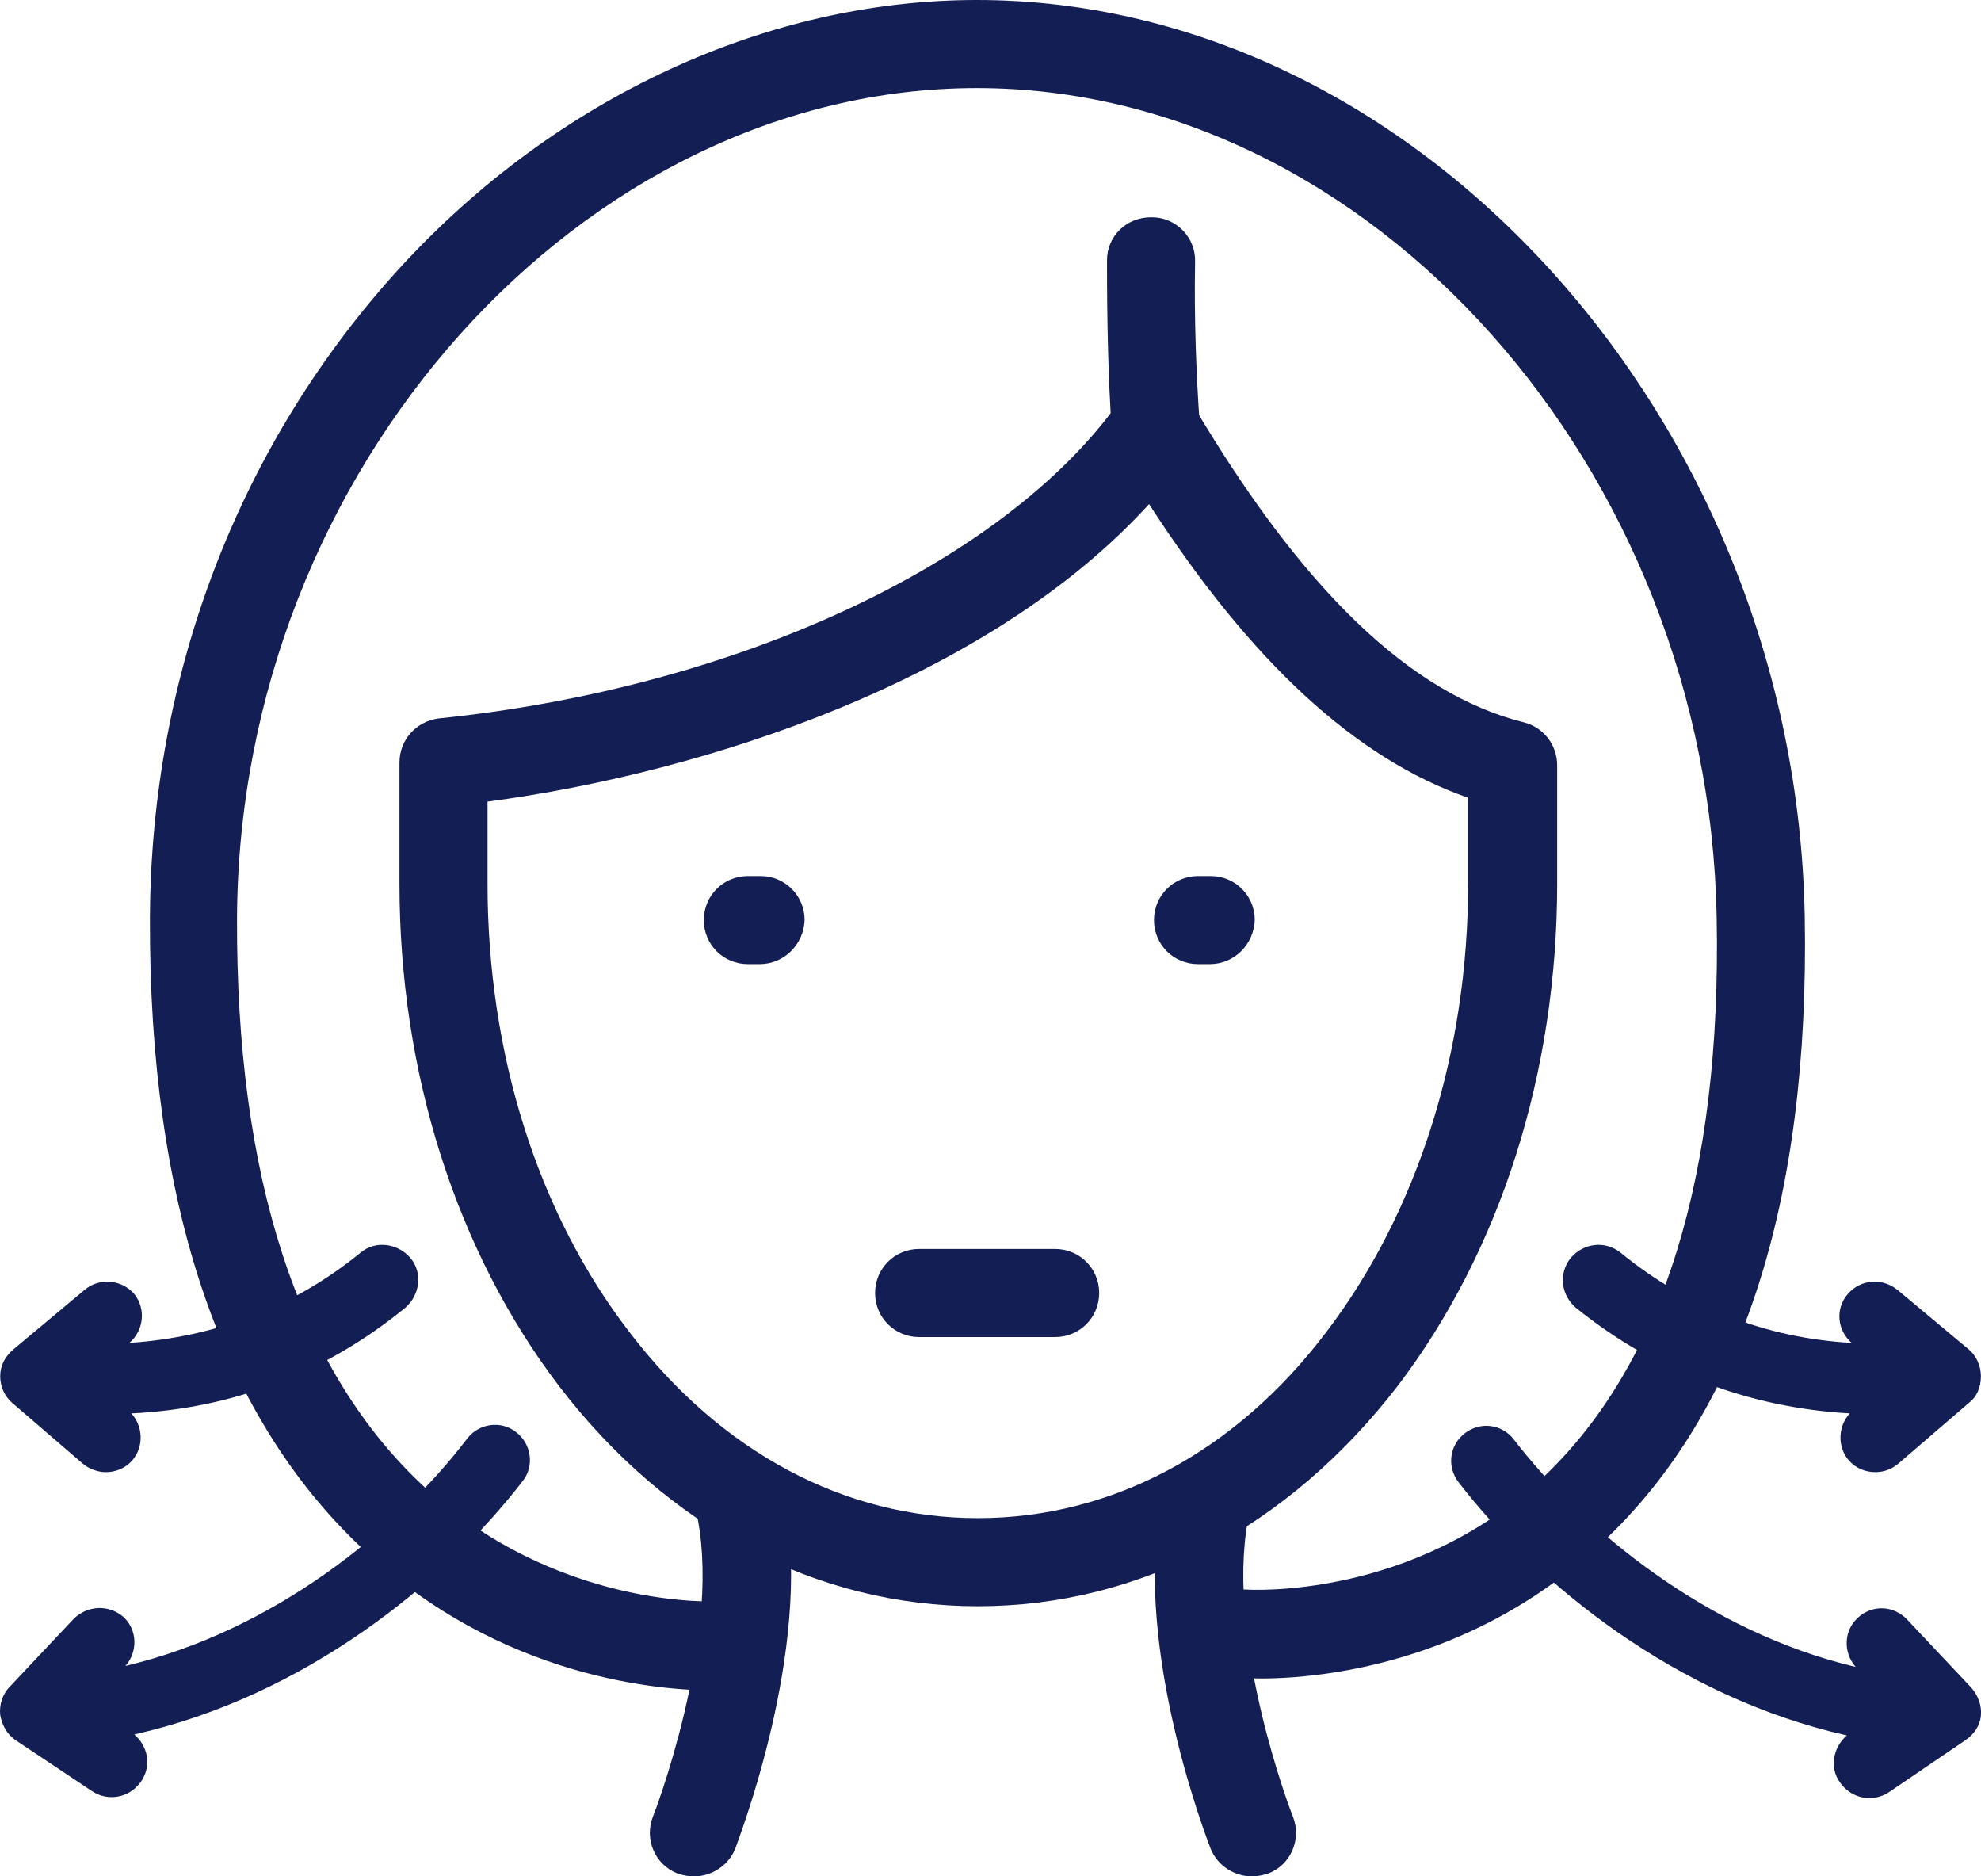
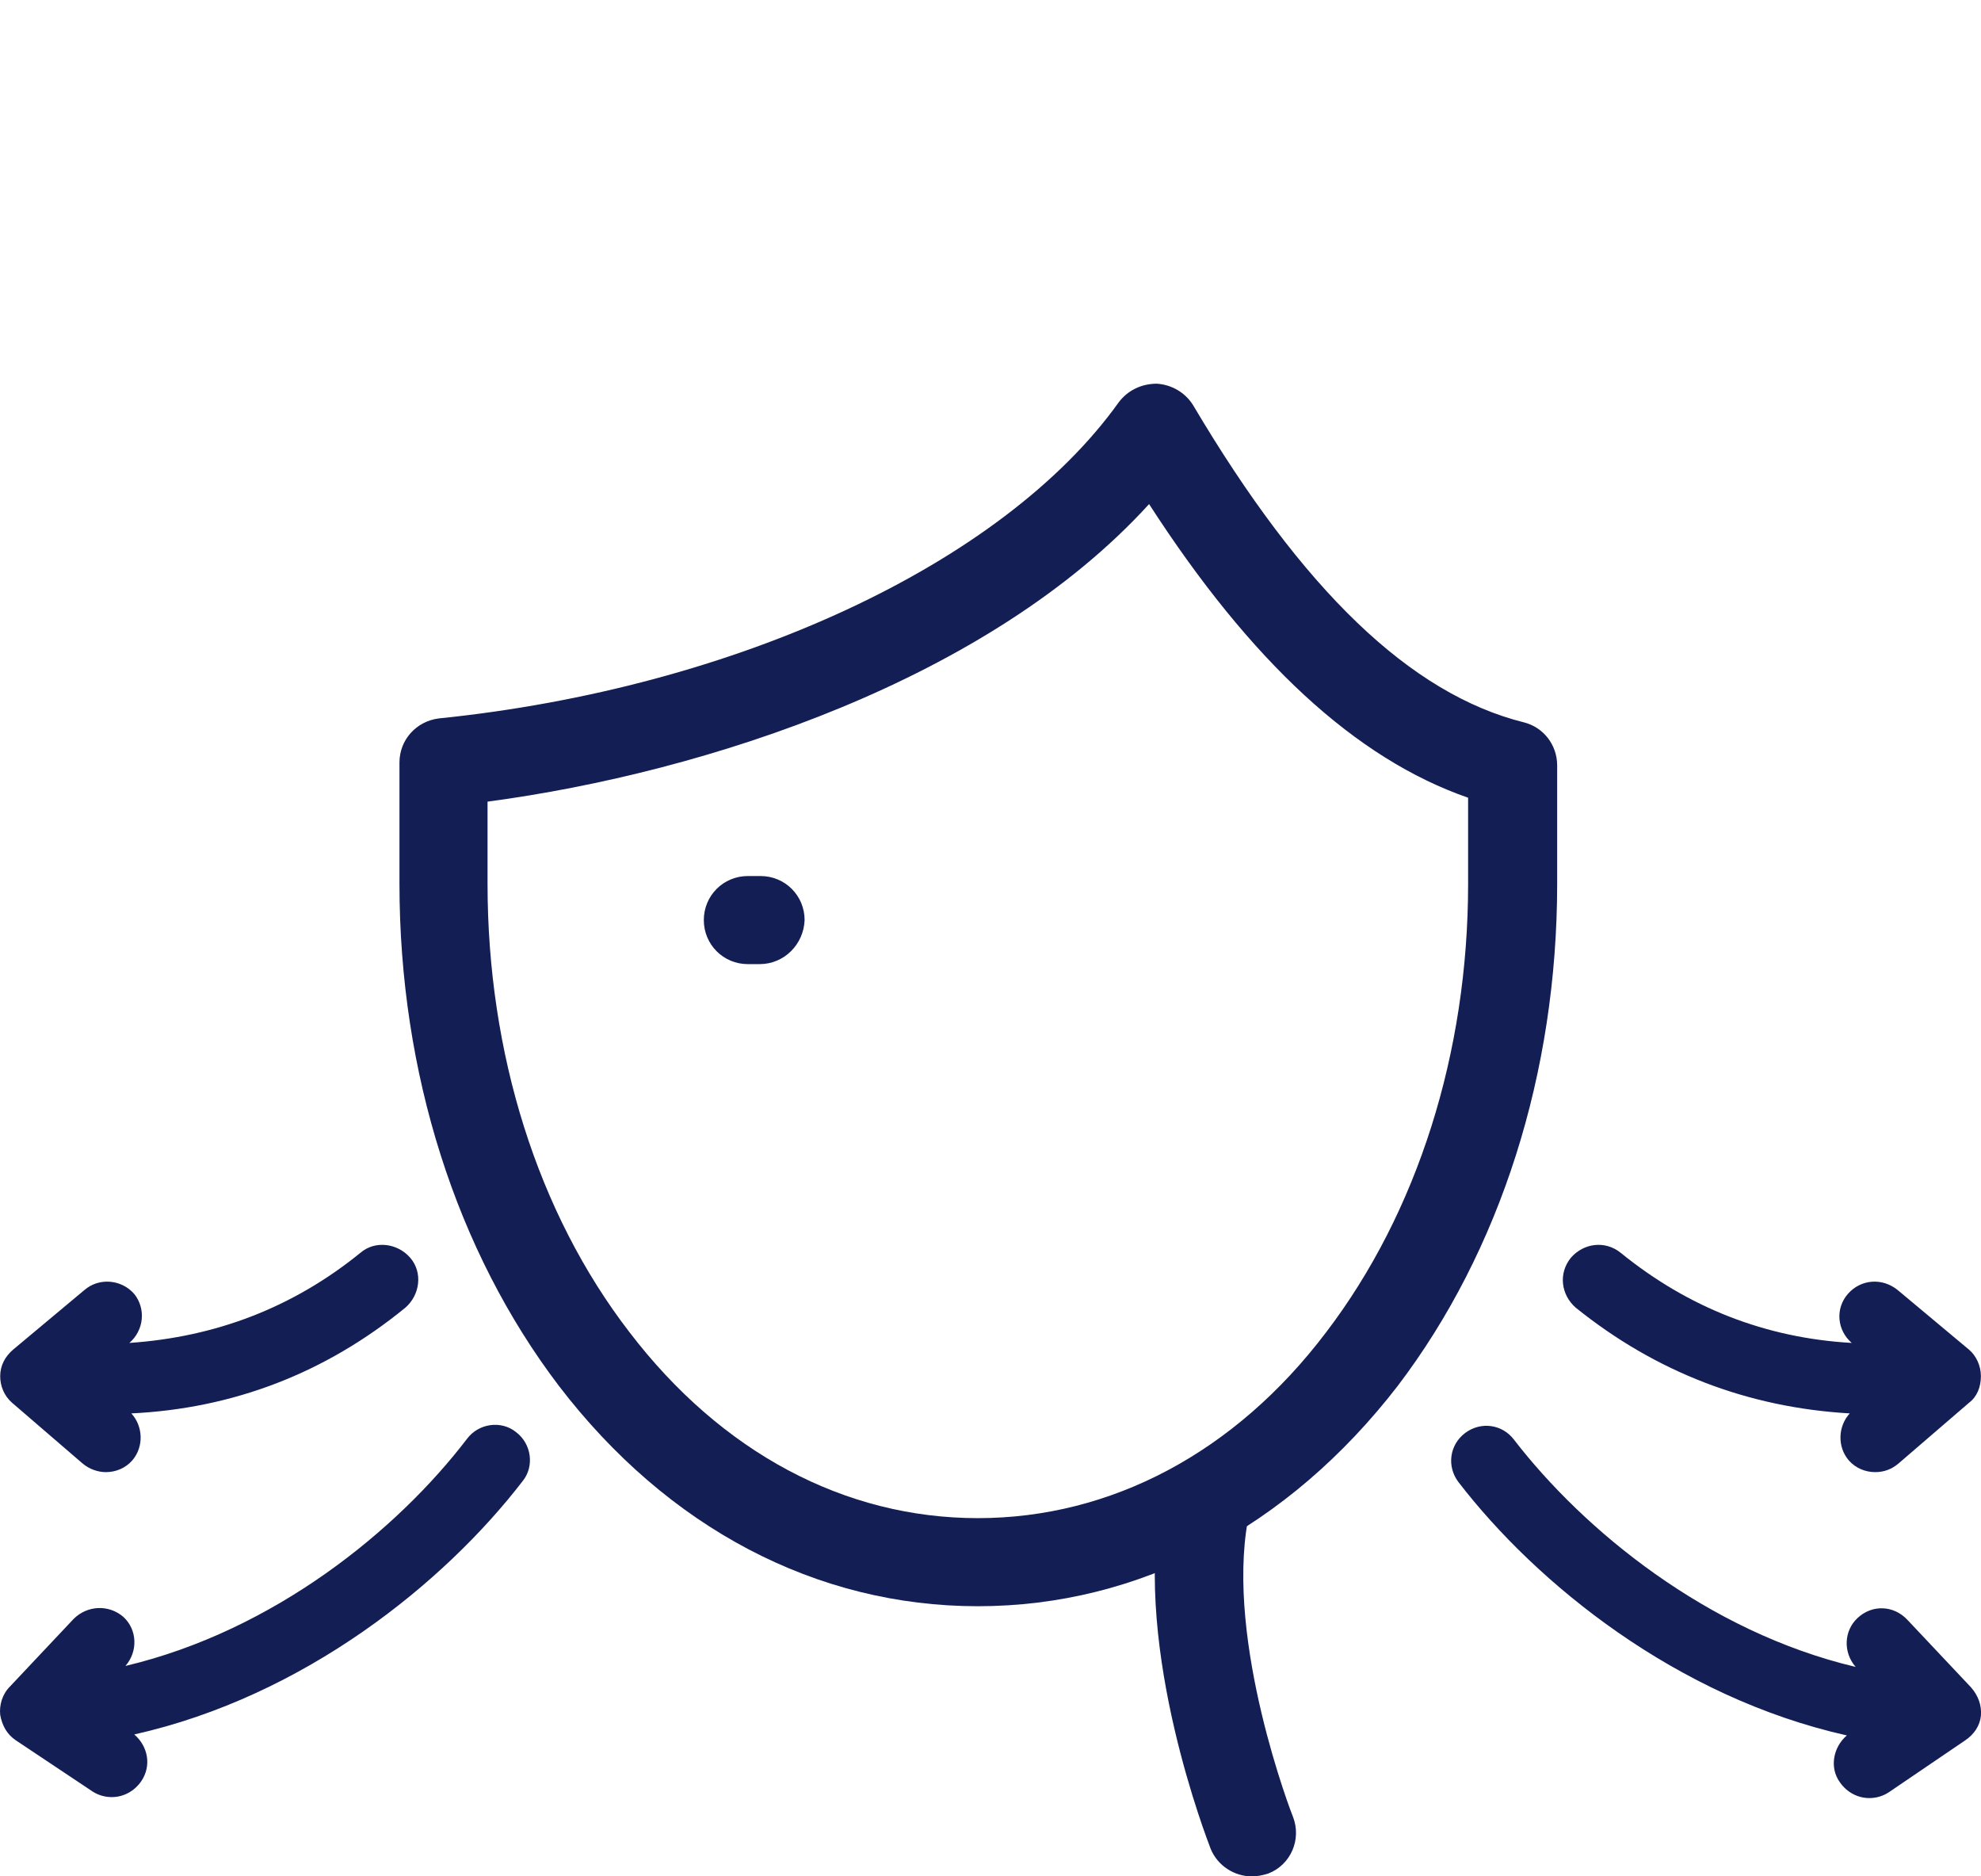
<svg xmlns="http://www.w3.org/2000/svg" id="Layer_1" viewBox="0 0 202.43 191.7">
  <defs>
    <style>.cls-1{fill:#131e55;}</style>
  </defs>
-   <path class="cls-1" d="m70.92,191.7c-.6,0-1.1-.1-1.7-.3-2.3-.9-3.4-3.5-2.5-5.8h0c.1-.2,6.9-17.9,4.6-30.3-.5-2.4,1.2-4.8,3.6-5.3,2.5-.5,4.8,1.2,5.3,3.6,2.8,15-4.8,34.4-5.1,35.3-.7,1.7-2.4,2.8-4.2,2.8Z" />
-   <path class="cls-1" d="m127.92,191.7c-1.8,0-3.5-1.1-4.2-2.8-.3-.8-7.9-20.2-5.1-35.3.5-2.4,2.8-4.1,5.3-3.6,2.4.5,4.1,2.8,3.6,5.3-2.3,12.5,4.5,30.1,4.6,30.3.9,2.3-.2,4.9-2.5,5.8-.6.2-1.2.3-1.7.3Z" />
-   <path class="cls-1" d="m72.82,172.7c-4.8,0-21.6-1-35.9-14.6-14.4-13.6-21.7-35.2-21.6-64.3.1-25,9.2-48.6,25.6-66.5C56.82,10,78.32,0,99.82,0c44.9,0,83.7,42.9,84.6,93.7.5,29-6.4,50.5-20.7,63.9-16.4,15.4-36.3,13.9-37.1,13.8-2.5-.2-4.3-2.4-4.1-4.9s2.4-4.3,4.9-4.1c.1,0,16.9,1.1,30.3-11.5,12.2-11.6,18.2-30.8,17.7-57.1-.8-46-35.4-84.8-75.6-84.8S24.42,47.8,24.22,93.8c-.1,26.4,6.2,45.8,18.7,57.7,13.8,13,30.3,12.1,30.5,12.1,2.5-.2,4.6,1.7,4.8,4.2s-1.7,4.6-4.2,4.8c0,.1-.5.1-1.2.1Z" />
+   <path class="cls-1" d="m127.92,191.7c-1.8,0-3.5-1.1-4.2-2.8-.3-.8-7.9-20.2-5.1-35.3.5-2.4,2.8-4.1,5.3-3.6,2.4.5,4.1,2.8,3.6,5.3-2.3,12.5,4.5,30.1,4.6,30.3.9,2.3-.2,4.9-2.5,5.8-.6.2-1.2.3-1.7.3" />
  <path class="cls-1" d="m99.92,164.1c-16.5,0-31.7-8-42.8-22.5-10.5-13.8-16.3-32-16.3-51.3v-12.4c0-2.3,1.7-4.2,4-4.5,30.4-3.1,57.7-15.8,69.5-32.3.9-1.2,2.3-1.9,3.9-1.9,1.5.1,2.9.9,3.7,2.2,11.2,18.9,22.2,29.5,33.8,32.4,2,.5,3.4,2.3,3.4,4.4v12.1c0,19.3-5.8,37.5-16.3,51.3-11.2,14.5-26.4,22.5-42.9,22.5Zm-50.1-82.2v8.4c0,17.3,5.1,33.6,14.5,45.8,9.4,12.3,22,19,35.6,19s26.3-6.7,35.6-19c9.3-12.2,14.5-28.5,14.5-45.8v-8.8c-11.5-4-22.2-13.9-32.6-30-16.3,17.9-45.1,27.4-67.6,30.4Z" />
-   <path class="cls-1" d="m118.12,48.4c-2.3,0-4.3-1.8-4.5-4.2-.4-5.8-.5-11.7-.5-17.6,0-2.5,2-4.4,4.5-4.4h.1c2.5,0,4.5,2.1,4.4,4.6-.1,5.6.1,11.3.5,16.9.2,2.5-1.7,4.6-4.2,4.8-.1-.2-.2-.1-.3-.1Z" />
  <path class="cls-1" d="m77.62,98.5h-1.2c-2.5,0-4.5-2-4.5-4.5s2-4.5,4.5-4.5h1.3c2.5,0,4.5,2,4.5,4.5-.1,2.5-2.1,4.5-4.6,4.5Z" />
-   <path class="cls-1" d="m107.82,136.6h-13.9c-2.5,0-4.5-2-4.5-4.5s2-4.5,4.5-4.5h13.9c2.5,0,4.5,2,4.5,4.5s-2,4.5-4.5,4.5Z" />
-   <path class="cls-1" d="m123.62,98.5h-1.2c-2.5,0-4.5-2-4.5-4.5s2-4.5,4.5-4.5h1.3c2.5,0,4.5,2,4.5,4.5-.1,2.5-2.1,4.5-4.6,4.5Z" />
  <path class="cls-1" d="m13.22,137.2c8.8-.6,16.7-3.6,23.6-9.2,1.5-1.3,3.8-1,5.1.5,1.3,1.5,1,3.8-.5,5.1-8.2,6.7-17.6,10.3-28,10.8,1.2,1.3,1.3,3.4.1,4.8-.7.8-1.7,1.2-2.7,1.2-.8,0-1.7-.3-2.4-.9l-7.2-6.2c-.8-.7-1.2-1.7-1.2-2.7,0-1.1.5-2,1.3-2.7l7.3-6.1c1.5-1.3,3.8-1.1,5.1.4,1.2,1.5,1,3.7-.5,5ZM1.62,177.8c-.9-.6-1.4-1.5-1.6-2.6-.1-1,.2-2.1,1-2.9l6.5-6.9c1.4-1.4,3.6-1.5,5.1-.2,1.4,1.3,1.5,3.5.2,5,15.2-3.6,27.8-13.9,34.9-23.2,1.2-1.6,3.5-1.9,5-.7,1.6,1.2,1.9,3.5.7,5-8,10.4-22.3,22-39.7,25.9,1.4,1.2,1.8,3.2.7,4.8-.7,1-1.8,1.6-3,1.6-.7,0-1.4-.2-2-.6l-7.8-5.2Zm200.8-37.2c0,1.1-.4,2.1-1.2,2.7l-7.2,6.2c-.7.6-1.5.9-2.4.9-1,0-2-.4-2.7-1.2-1.2-1.4-1.1-3.5.1-4.8-10.4-.6-19.8-4.2-28-10.8-1.5-1.3-1.8-3.5-.5-5.1,1.3-1.5,3.5-1.8,5.1-.5,6.9,5.6,14.8,8.7,23.6,9.2-1.5-1.3-1.7-3.5-.4-5s3.5-1.7,5.1-.4l7.3,6.1c.7.6,1.2,1.6,1.2,2.7Zm-1.6,37.2l-7.8,5.3c-.6.4-1.3.6-2,.6-1.2,0-2.3-.6-3-1.6-1.1-1.5-.7-3.6.7-4.8-17.4-3.9-31.7-15.5-39.7-25.9-1.2-1.6-.9-3.8.7-5,1.6-1.2,3.8-.9,5,.7,7.1,9.2,19.7,19.6,34.9,23.2-1.3-1.5-1.2-3.7.2-5,1.5-1.4,3.7-1.3,5.1.2l6.5,6.9c.7.8,1.1,1.8,1,2.9-.1,1-.7,1.9-1.6,2.5Z" />
</svg>